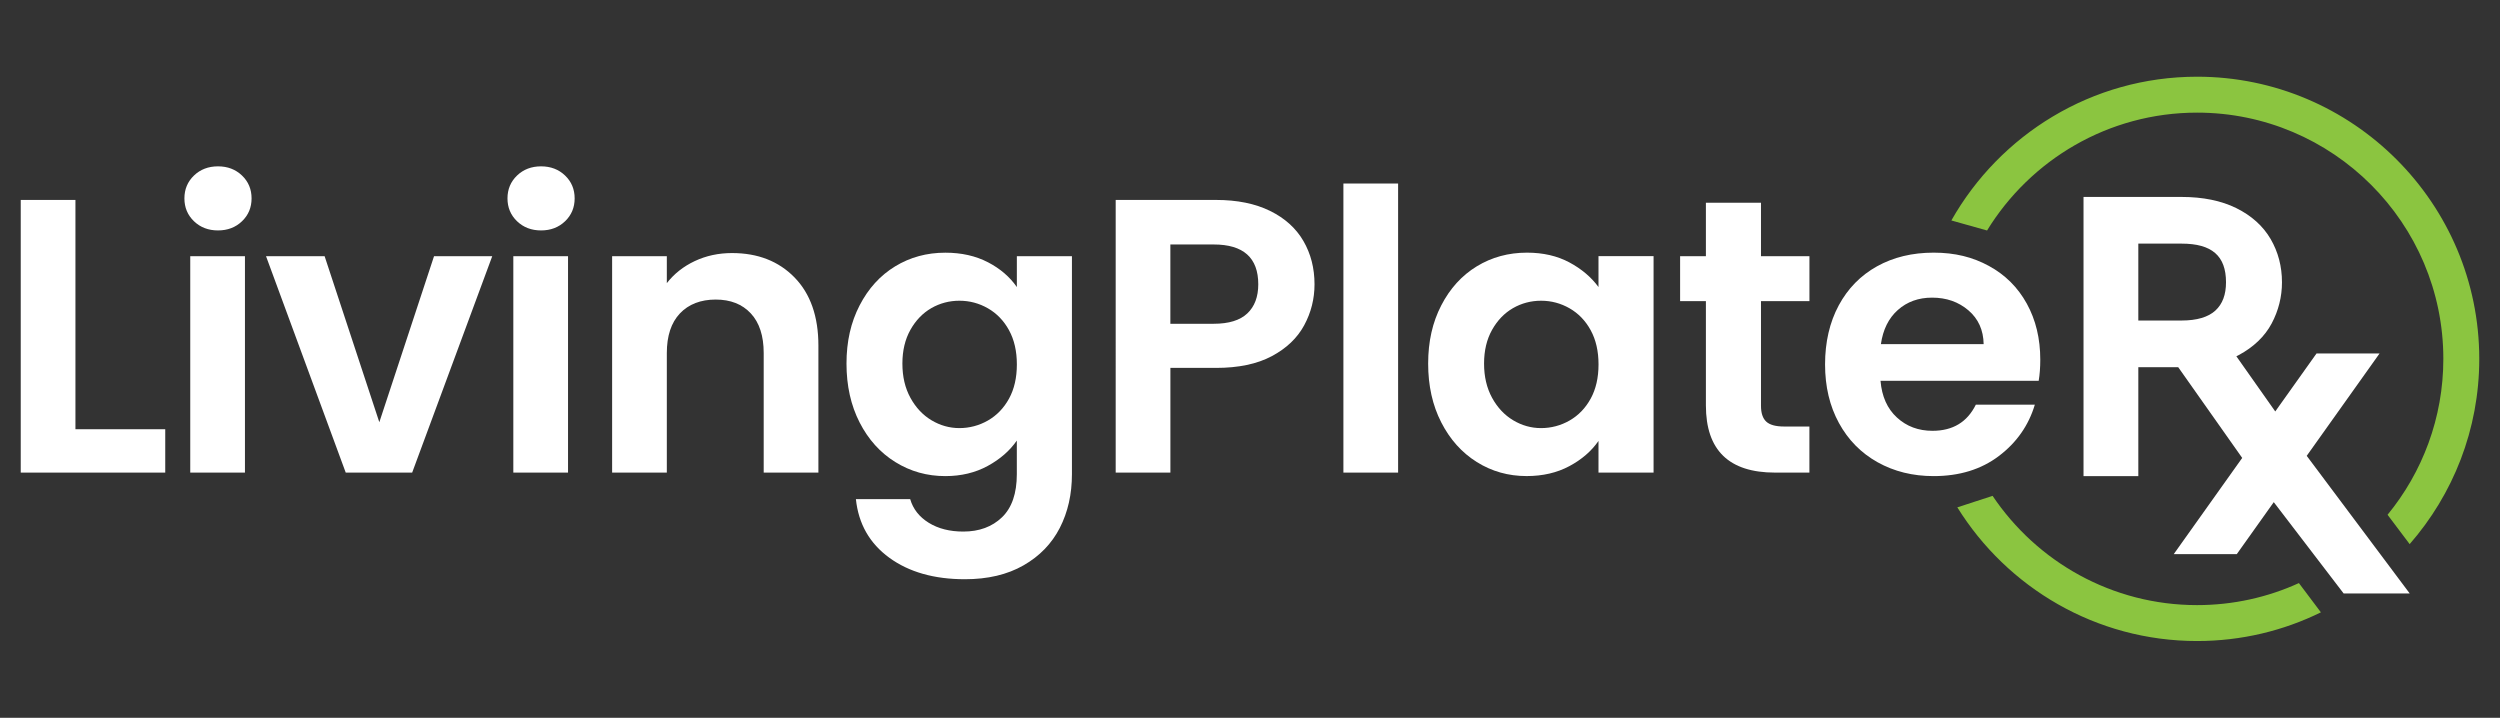
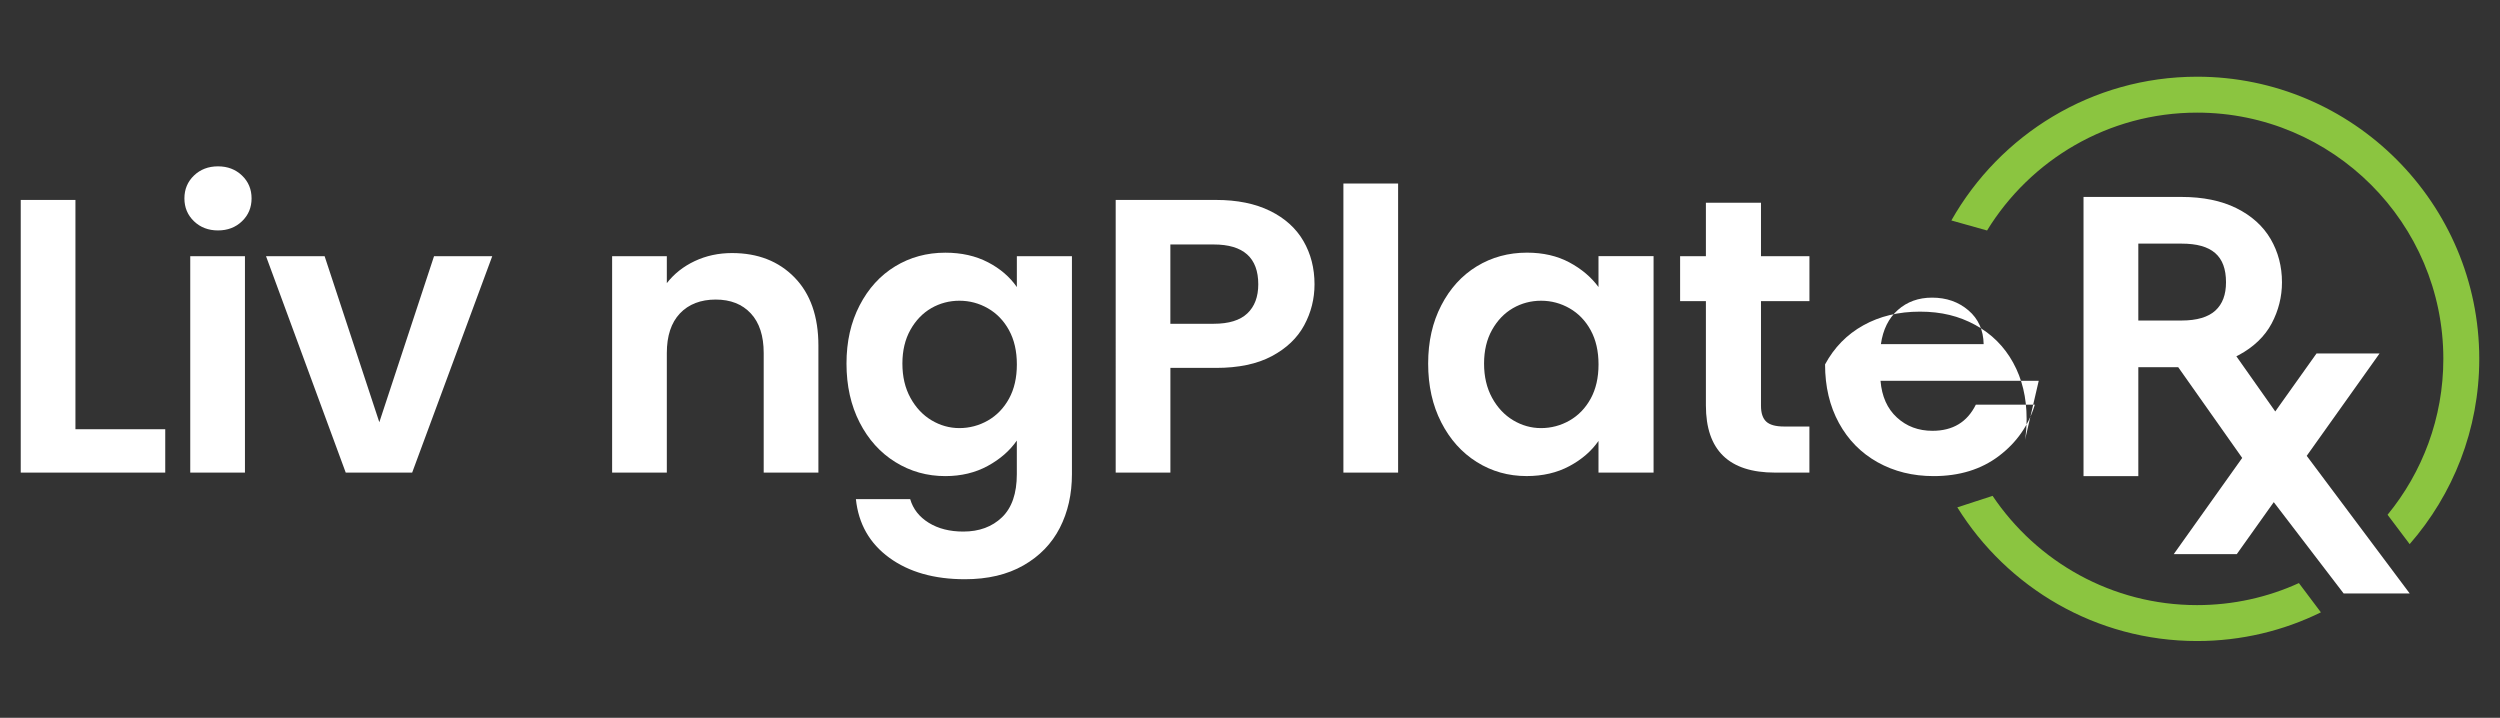
<svg xmlns="http://www.w3.org/2000/svg" id="Layer_1" data-name="Layer 1" viewBox="0 0 792 227.39">
  <rect x="0" y="0" width="792" height="227.39" fill="#333333" stroke="none" />
  <defs>
    <style>
      .cls-1 {
        fill: none;
      }

      .cls-2 {
        fill: #fff;
      }

      .cls-3 {
        fill: #8bc540;
      }
    </style>
    <clipPath id="clippath">
      <rect class="cls-1" x="246.5" y="536.82" width="1566.5" height="1542" />
    </clipPath>
    <clipPath id="clippath-1">
      <rect class="cls-1" x="123.49" y="54.65" width="1743.8" height="2256.68" />
    </clipPath>
  </defs>
  <path class="cls-2" d="m730.76,144.42l23.09-32.45h-19.97l-13.08,18.38-12.32-17.48c.24-.11.47-.23.7-.35,4.77-2.56,8.3-5.94,10.49-10.06,2.16-4.06,3.26-8.45,3.26-13.04,0-5.01-1.21-9.62-3.6-13.71-2.4-4.11-6.06-7.4-10.87-9.78-4.74-2.35-10.58-3.54-17.33-3.54h-31.07v88.44h17.36v-34.5h12.64l20.27,28.74-21.69,30.48h19.97l11.72-16.47,22.13,28.92h20.93l-32.62-43.59Zm-25.56-55c0,3.94-1.1,6.87-3.36,8.96-2.27,2.09-5.88,3.16-10.71,3.16h-13.71v-24.36h13.71c9.6,0,14.07,3.89,14.07,12.24Z" />
  <g>
    <path class="cls-2" d="m23.89,135.98h28.46v13.74H6.57V63.34h17.33v72.64Z" />
    <path class="cls-2" d="m61.45,70.09c-2.02-1.94-3.03-4.35-3.03-7.24s1.01-5.3,3.03-7.24c2.02-1.94,4.56-2.91,7.61-2.91s5.59.97,7.61,2.91c2.02,1.94,3.03,4.35,3.03,7.24s-1.01,5.3-3.03,7.24c-2.02,1.94-4.56,2.91-7.61,2.91s-5.59-.97-7.61-2.91Zm16.15,11.08v68.56h-17.33v-68.56h17.33Z" />
    <path class="cls-2" d="m120.17,133.76l17.33-52.59h18.44l-25.37,68.56h-21.04l-25.25-68.56h18.56l17.33,52.59Z" />
-     <path class="cls-2" d="m163.8,70.09c-2.02-1.94-3.03-4.35-3.03-7.24s1.01-5.3,3.03-7.24c2.02-1.94,4.56-2.91,7.61-2.91s5.59.97,7.61,2.91c2.02,1.94,3.03,4.35,3.03,7.24s-1.01,5.3-3.03,7.24c-2.02,1.94-4.56,2.91-7.61,2.91s-5.59-.97-7.61-2.91Zm16.15,11.08v68.56h-17.33v-68.56h17.33Z" />
    <path class="cls-2" d="m251.72,87.91c5.03,5.16,7.55,12.36,7.55,21.59v40.22h-17.33v-37.87c0-5.44-1.36-9.63-4.08-12.56-2.72-2.93-6.44-4.39-11.14-4.39s-8.56,1.47-11.32,4.39c-2.77,2.93-4.15,7.12-4.15,12.56v37.87h-17.33v-68.56h17.33v8.54c2.31-2.97,5.26-5.3,8.85-6.99,3.59-1.69,7.53-2.54,11.82-2.54,8.17,0,14.77,2.58,19.8,7.74Z" />
    <path class="cls-2" d="m312.98,83.08c3.88,2.02,6.93,4.64,9.16,7.86v-9.78h17.45v69.05c0,6.35-1.28,12.02-3.84,17.02-2.56,4.99-6.39,8.95-11.51,11.88-5.12,2.93-11.3,4.39-18.56,4.39-9.74,0-17.72-2.27-23.95-6.81-6.23-4.54-9.76-10.73-10.58-18.56h17.2c.91,3.13,2.87,5.63,5.88,7.49,3.01,1.86,6.66,2.78,10.95,2.78,5.03,0,9.12-1.51,12.25-4.52,3.13-3.01,4.7-7.57,4.7-13.67v-10.64c-2.23,3.22-5.3,5.9-9.22,8.04-3.92,2.14-8.4,3.22-13.43,3.22-5.78,0-11.06-1.48-15.84-4.45-4.79-2.97-8.56-7.16-11.32-12.56-2.76-5.4-4.15-11.61-4.15-18.62s1.38-13.08,4.15-18.44c2.76-5.36,6.52-9.49,11.26-12.38,4.74-2.89,10.04-4.33,15.9-4.33,5.11,0,9.61,1.01,13.49,3.03Zm6.68,21.53c-1.65-3.01-3.88-5.32-6.68-6.93-2.81-1.61-5.82-2.41-9.03-2.41s-6.19.79-8.91,2.35c-2.72,1.57-4.93,3.86-6.62,6.87-1.69,3.01-2.54,6.58-2.54,10.7s.84,7.74,2.54,10.83c1.69,3.09,3.92,5.47,6.68,7.12,2.76,1.65,5.71,2.48,8.85,2.48s6.23-.8,9.03-2.41c2.8-1.61,5.03-3.92,6.68-6.93,1.65-3.01,2.48-6.62,2.48-10.83s-.83-7.82-2.48-10.83Z" />
    <path class="cls-2" d="m413.16,103.06c-2.19,4.04-5.61,7.3-10.27,9.78-4.66,2.48-10.54,3.71-17.63,3.71h-14.48v33.17h-17.33V63.34h31.8c6.68,0,12.38,1.16,17.08,3.46,4.7,2.31,8.23,5.49,10.58,9.53,2.35,4.04,3.53,8.62,3.53,13.74,0,4.62-1.09,8.95-3.28,12.99Zm-18.01-3.77c2.31-2.18,3.47-5.26,3.47-9.22,0-8.41-4.7-12.62-14.11-12.62h-13.74v25.12h13.74c4.78,0,8.33-1.09,10.64-3.28Z" />
    <path class="cls-2" d="m442.92,58.14v91.58h-17.33V58.14h17.33Z" />
    <path class="cls-2" d="m456.59,96.75c2.76-5.36,6.52-9.49,11.26-12.38,4.74-2.89,10.04-4.33,15.9-4.33,5.11,0,9.59,1.03,13.43,3.09,3.84,2.06,6.91,4.66,9.22,7.8v-9.78h17.45v68.56h-17.45v-10.02c-2.23,3.22-5.3,5.88-9.22,7.98-3.92,2.1-8.44,3.15-13.55,3.15-5.78,0-11.04-1.48-15.78-4.45-4.75-2.97-8.5-7.16-11.26-12.56-2.77-5.4-4.15-11.61-4.15-18.62s1.38-13.08,4.15-18.44Zm47.34,7.86c-1.65-3.01-3.88-5.32-6.68-6.93-2.81-1.61-5.82-2.41-9.03-2.41s-6.19.79-8.91,2.35c-2.72,1.57-4.93,3.86-6.62,6.87-1.69,3.01-2.54,6.58-2.54,10.7s.85,7.74,2.54,10.83c1.69,3.09,3.92,5.47,6.68,7.12,2.76,1.65,5.71,2.48,8.85,2.48s6.23-.8,9.03-2.41c2.8-1.61,5.03-3.92,6.68-6.93,1.65-3.01,2.48-6.62,2.48-10.83s-.83-7.82-2.48-10.83Z" />
    <path class="cls-2" d="m557.88,95.39v33.17c0,2.31.56,3.98,1.67,5.01,1.11,1.03,2.99,1.55,5.63,1.55h8.04v14.6h-10.89c-14.6,0-21.9-7.09-21.9-21.28v-33.04h-8.17v-14.23h8.17v-16.95h17.45v16.95h15.35v14.23h-15.35Z" />
-     <path class="cls-2" d="m645.87,120.64h-50.12c.41,4.95,2.14,8.83,5.2,11.63,3.05,2.81,6.81,4.21,11.26,4.21,6.44,0,11.01-2.76,13.74-8.29h18.69c-1.98,6.6-5.78,12.03-11.39,16.27-5.61,4.25-12.5,6.37-20.67,6.37-6.6,0-12.52-1.46-17.76-4.39-5.24-2.93-9.32-7.07-12.25-12.44-2.93-5.36-4.39-11.55-4.39-18.56s1.44-13.32,4.33-18.69c2.89-5.36,6.93-9.49,12.13-12.38,5.2-2.89,11.18-4.33,17.94-4.33s12.35,1.4,17.51,4.21c5.16,2.81,9.16,6.79,12,11.94,2.85,5.16,4.27,11.08,4.27,17.76,0,2.48-.17,4.7-.5,6.68Zm-17.45-11.63c-.08-4.46-1.69-8.02-4.83-10.7-3.14-2.68-6.97-4.02-11.51-4.02-4.29,0-7.9,1.3-10.83,3.9-2.93,2.6-4.72,6.21-5.38,10.83h32.55Z" />
+     <path class="cls-2" d="m645.87,120.64h-50.12c.41,4.95,2.14,8.83,5.2,11.63,3.05,2.81,6.81,4.21,11.26,4.21,6.44,0,11.01-2.76,13.74-8.29h18.69c-1.98,6.6-5.78,12.03-11.39,16.27-5.61,4.25-12.5,6.37-20.67,6.37-6.6,0-12.52-1.46-17.76-4.39-5.24-2.93-9.32-7.07-12.25-12.44-2.93-5.36-4.39-11.55-4.39-18.56c2.89-5.36,6.93-9.49,12.13-12.38,5.2-2.89,11.18-4.33,17.94-4.33s12.35,1.4,17.51,4.21c5.16,2.81,9.16,6.79,12,11.94,2.85,5.16,4.27,11.08,4.27,17.76,0,2.48-.17,4.7-.5,6.68Zm-17.45-11.63c-.08-4.46-1.69-8.02-4.83-10.7-3.14-2.68-6.97-4.02-11.51-4.02-4.29,0-7.9,1.3-10.83,3.9-2.93,2.6-4.72,6.21-5.38,10.83h32.55Z" />
  </g>
  <path class="cls-3" d="m785.43,113.69c0-49.29-40.1-89.39-89.39-89.39-33.36,0-62.49,18.38-77.85,45.54l11.31,3.18c13.73-22.38,38.42-37.34,66.54-37.34,43.01,0,78.01,34.99,78.01,78.01,0,18.73-6.64,35.93-17.67,49.39l7,9.3c13.72-15.72,22.05-36.24,22.05-58.69Z" />
  <path class="cls-3" d="m696.04,191.7c-26.96,0-50.77-13.75-64.79-34.61l-11.17,3.64c15.78,25.4,43.92,42.35,75.96,42.35,14.06,0,27.37-3.27,39.22-9.09l-6.97-9.27c-9.83,4.48-20.75,6.98-32.24,6.98Z" />
</svg>